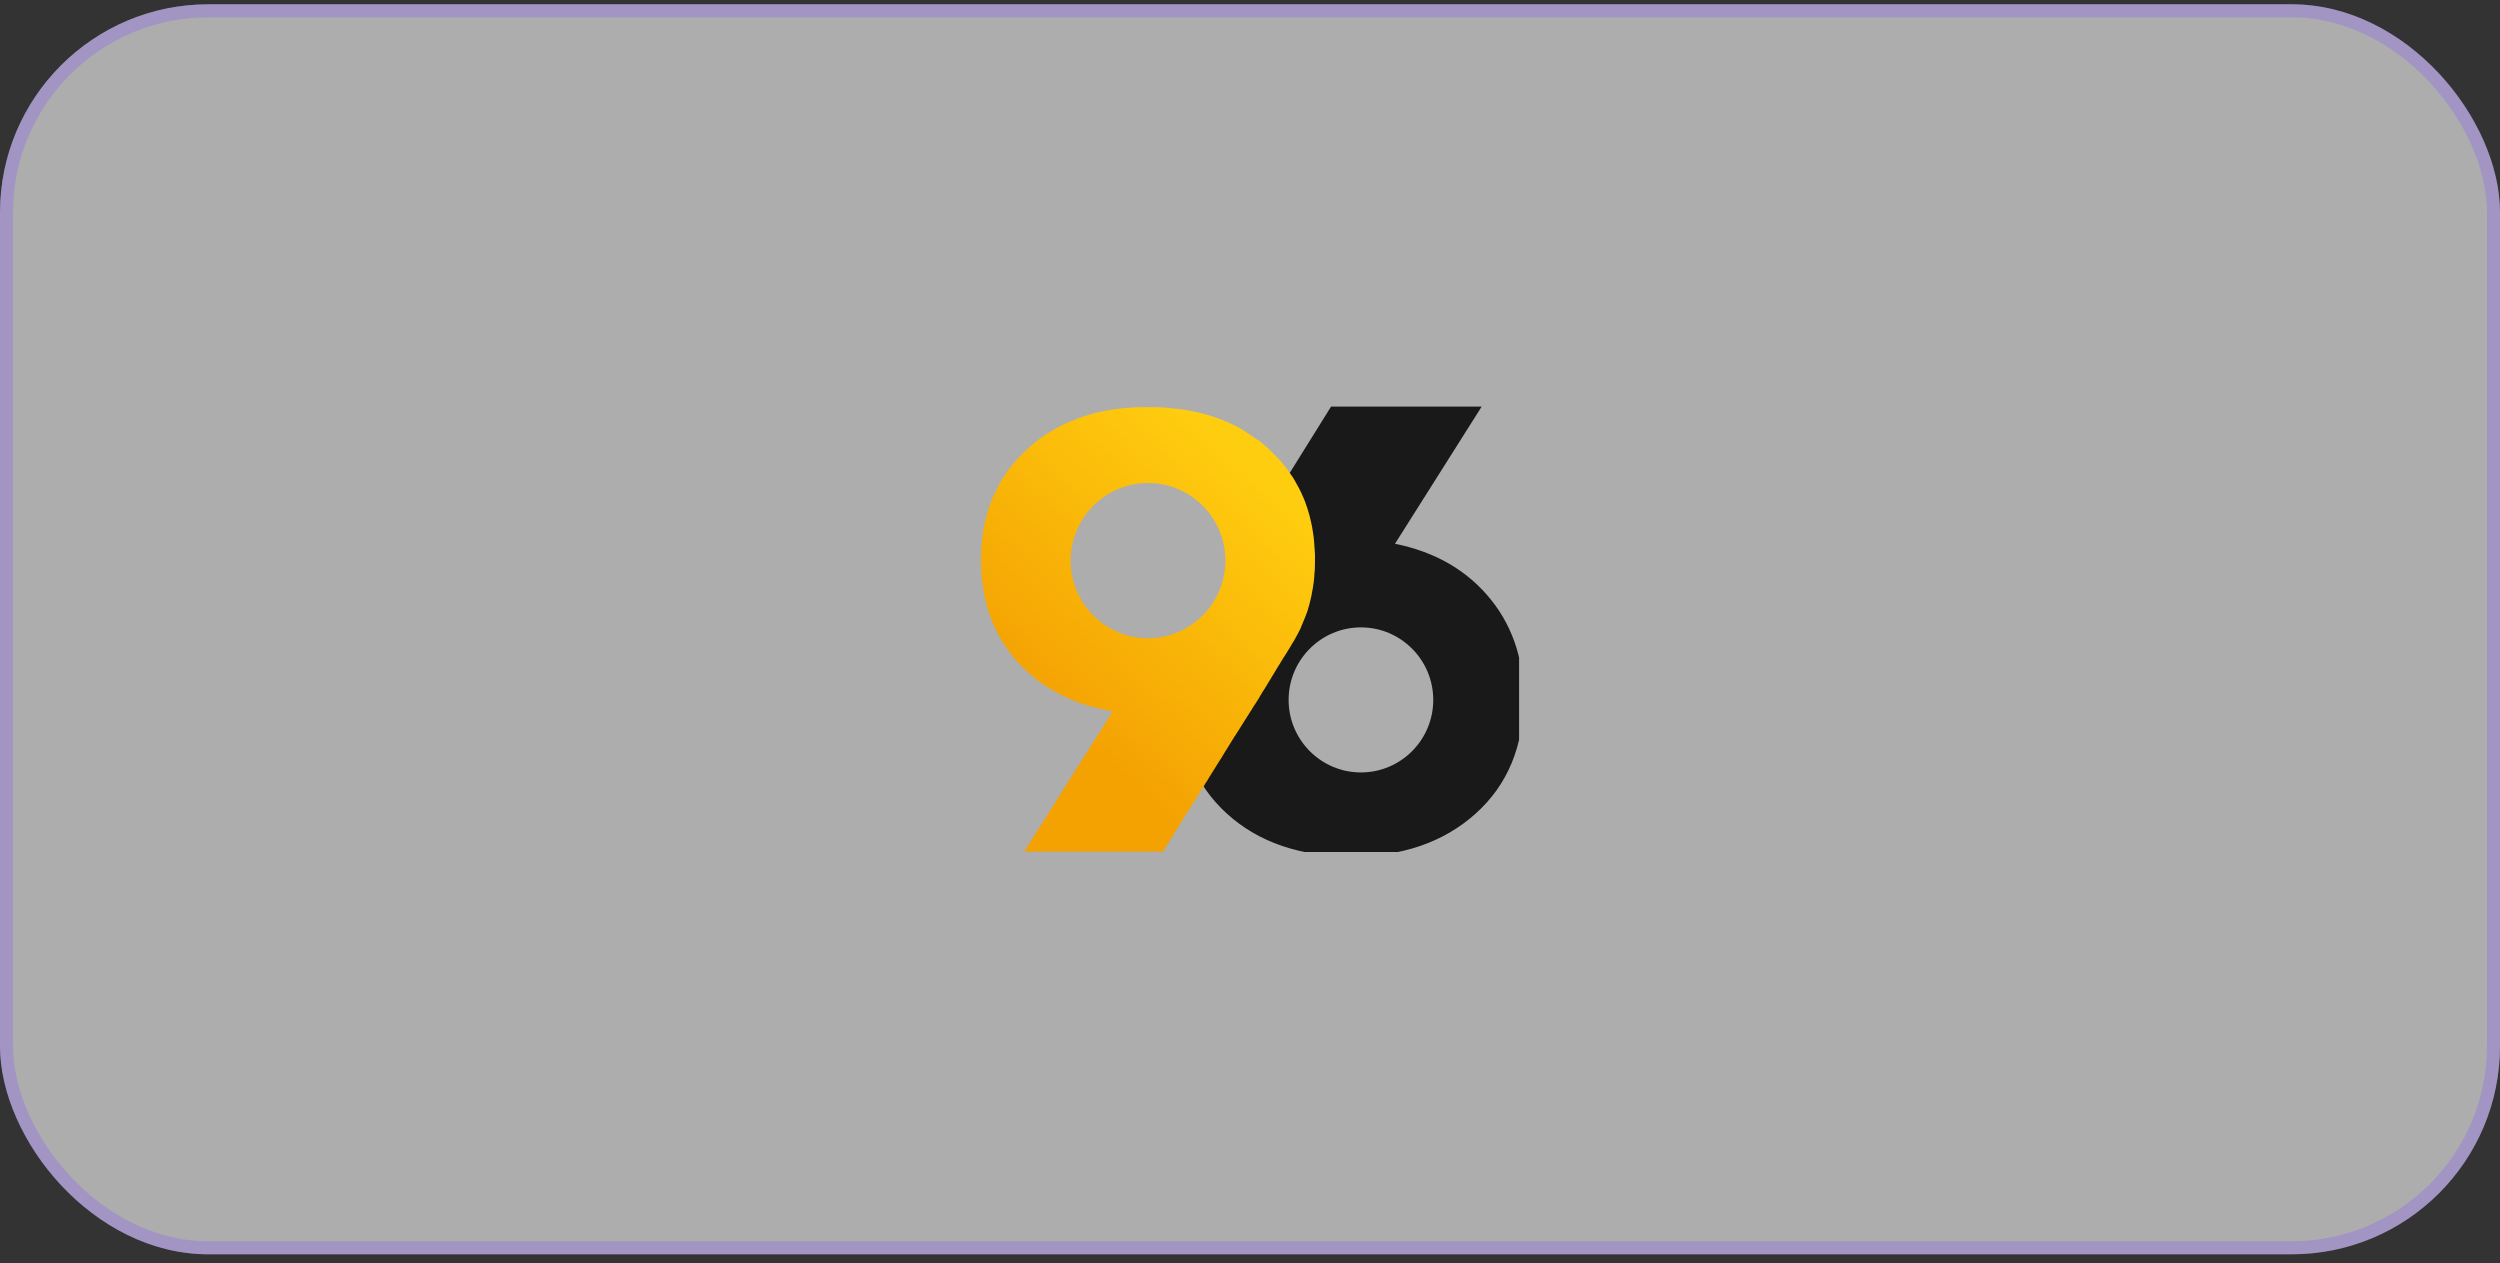
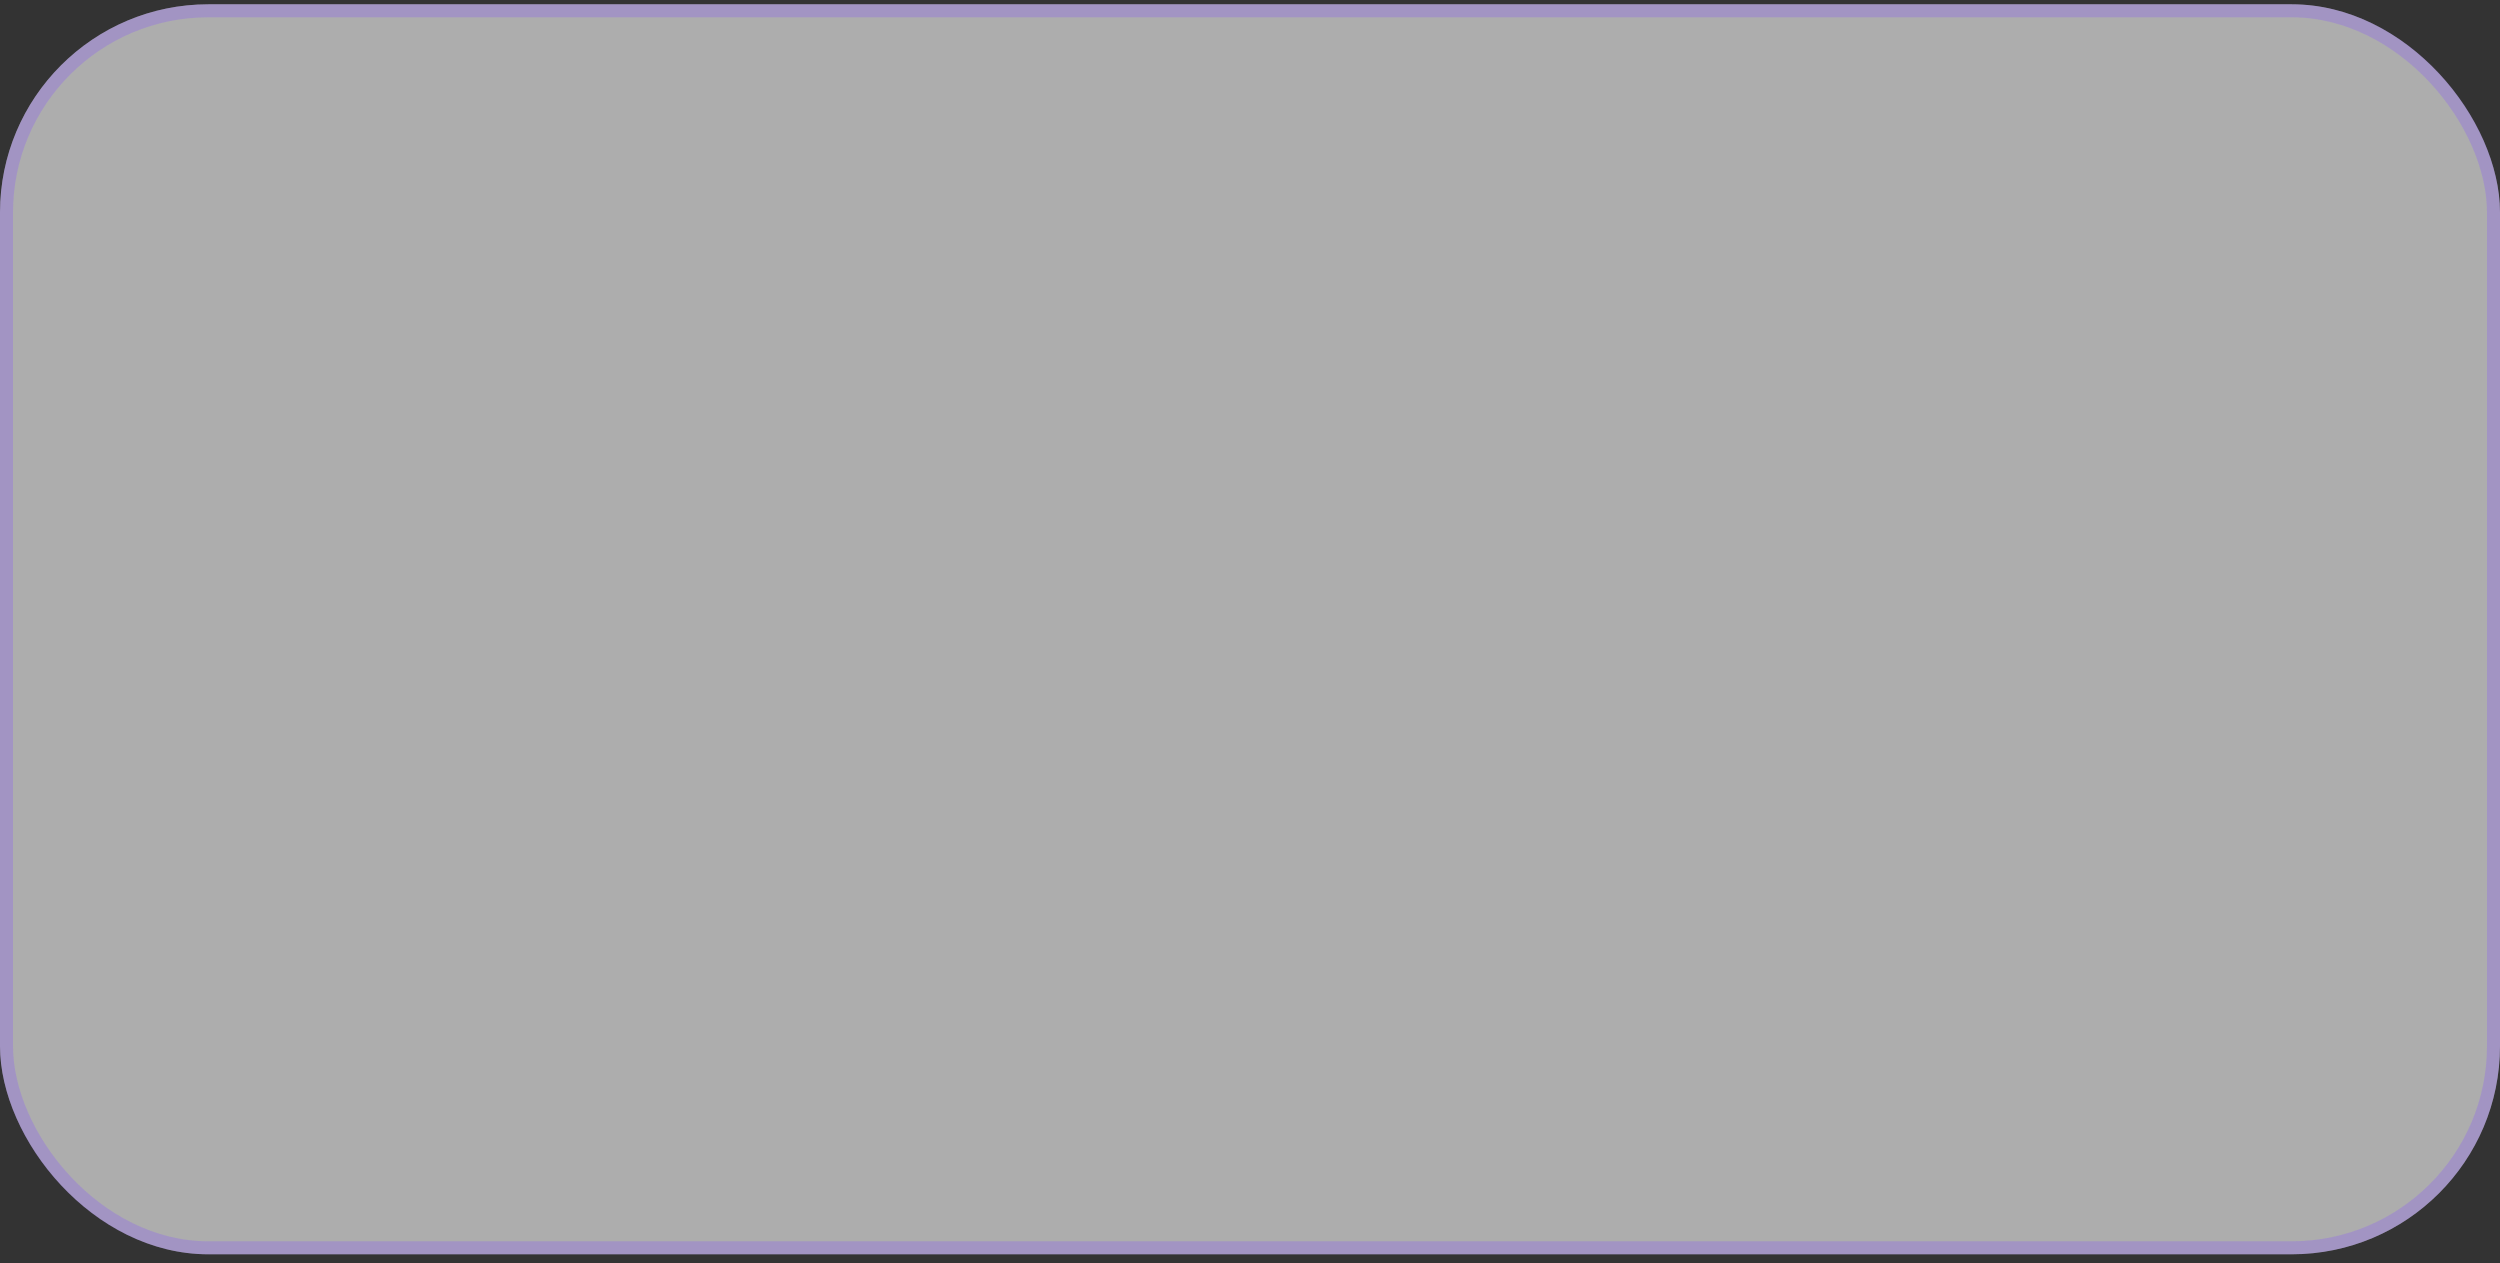
<svg xmlns="http://www.w3.org/2000/svg" width="192" height="97" viewBox="0 0 192 97" fill="none">
  <rect x="0" y="0" width="192" height="97" fill="#333333" stroke="none" />
  <rect y="0.33" width="192" height="96" rx="16" fill="white" fill-opacity="0.6" />
  <rect x="0.5" y="0.83" width="191" height="95" rx="15.5" stroke="#8B5CF6" stroke-opacity="0.3" />
  <g clip-path="url(#clip0_136_756)">
-     <path fill-rule="evenodd" clip-rule="evenodd" d="M106.497 42.041C109.599 42.553 112.066 43.847 113.888 45.924C115.709 48.001 116.625 50.569 116.625 53.617C116.625 57.208 115.438 60.068 113.065 62.198C110.692 64.327 107.601 65.392 103.801 65.392C99.94 65.392 96.828 64.327 94.486 62.198C92.144 60.068 90.967 57.208 90.967 53.617C90.967 51.175 92.685 50.496 93.882 48.628L95.745 42.365L102.656 31.269H113.305L106.497 42.041ZM104.52 47.793C107.798 47.793 110.463 50.465 110.463 53.753C110.463 57.041 107.798 59.713 104.52 59.713C101.241 59.713 98.576 57.041 98.576 53.753C98.576 50.465 101.241 47.793 104.52 47.793Z" fill="#191919" stroke="#191919" stroke-width="0.779" stroke-miterlimit="10" />
-     <path d="M83.66 57.49C83.629 57.521 83.608 57.563 83.577 57.605C83.546 57.647 83.525 57.688 83.504 57.73C83.306 58.022 83.088 58.419 82.879 58.711L82.567 59.202C82.307 59.599 82.047 60.047 81.786 60.444C81.734 60.528 81.682 60.611 81.63 60.695L81.318 61.185C81.256 61.269 81.214 61.352 81.162 61.436C81.006 61.665 80.85 61.958 80.694 62.177C80.641 62.26 80.589 62.344 80.537 62.427C80.34 62.73 80.111 63.116 79.913 63.419C79.611 63.858 79.278 64.442 78.976 64.901L78.664 65.402H89.322C89.406 65.256 89.499 65.121 89.593 64.964L89.864 64.525C89.957 64.379 90.041 64.233 90.134 64.087L90.405 63.649L91.019 62.657L91.029 62.647L91.498 61.906C91.55 61.812 91.602 61.739 91.654 61.645C91.664 61.634 91.664 61.634 91.675 61.613L91.81 61.394C91.862 61.31 91.914 61.227 91.966 61.144L92.195 60.768C92.258 60.674 92.268 60.695 92.258 60.642C92.331 60.611 92.497 60.298 92.549 60.214C92.57 60.183 92.58 60.183 92.58 60.141C92.632 60.11 92.788 59.839 92.82 59.776C92.851 59.724 92.872 59.693 92.903 59.64C92.955 59.557 93.007 59.484 93.059 59.39L93.215 59.139L93.528 58.638L93.84 58.148L94.069 57.761C94.09 57.73 94.131 57.657 94.152 57.636L94.652 56.822C94.683 56.77 94.808 56.603 94.808 56.55C94.839 56.53 94.839 56.54 94.86 56.498C94.881 56.467 94.881 56.467 94.901 56.436L95.141 56.06C95.193 55.976 95.245 55.893 95.297 55.809L95.453 55.559L96.161 54.442C96.192 54.39 96.369 54.087 96.4 54.077C96.421 54.035 96.4 54.077 96.421 54.035L96.713 53.576C96.723 53.544 96.713 53.565 96.723 53.544L97.004 53.075C97.035 53.043 97.098 52.939 97.129 52.887C97.171 52.824 97.202 52.772 97.243 52.699L97.92 51.582C97.972 51.488 98.024 51.415 98.076 51.321C98.107 51.269 98.128 51.248 98.149 51.196C98.18 51.154 98.201 51.102 98.232 51.07C98.284 50.987 98.336 50.914 98.378 50.83C98.399 50.788 98.43 50.747 98.451 50.705C98.472 50.674 98.513 50.621 98.524 50.58C98.555 50.559 98.742 50.246 98.784 50.183L99.117 49.64C99.138 49.609 99.138 49.599 99.159 49.567C99.18 49.536 99.18 49.525 99.2 49.494C99.252 49.421 99.304 49.338 99.356 49.244L99.648 48.722C99.679 48.649 99.773 48.492 99.783 48.45L99.825 48.388C99.835 48.356 99.846 48.346 99.856 48.315L100.272 47.312L100.429 46.874C100.522 46.561 100.606 46.258 100.678 45.935C100.699 45.83 100.772 45.528 100.772 45.434C100.793 45.381 100.824 45.173 100.835 45.099C100.845 44.985 100.876 44.87 100.887 44.766C100.907 44.525 100.949 44.296 100.949 44.035L100.959 43.951C100.959 43.899 100.959 43.889 100.97 43.847C100.991 43.701 100.991 42.74 100.991 42.563L100.918 41.54C100.897 41.404 100.887 41.279 100.876 41.143C100.866 41.091 100.855 41.029 100.845 40.956C100.835 40.893 100.835 40.82 100.814 40.768C100.814 40.6 100.626 39.818 100.585 39.651C100.501 39.306 100.377 38.951 100.262 38.617C100.2 38.44 100.137 38.304 100.064 38.137C99.898 37.719 99.585 37.156 99.377 36.801C99.336 36.728 99.294 36.676 99.252 36.603C99.023 36.269 98.565 35.611 98.305 35.35L97.368 34.41L96.817 33.941L95.422 33.001C95.162 32.845 94.922 32.73 94.652 32.594C94.173 32.354 93.153 31.968 92.664 31.843L92.049 31.686C91.675 31.592 91.133 31.488 90.738 31.436L89.322 31.289C89.26 31.279 89.198 31.289 89.135 31.289C88.948 31.269 88.729 31.269 88.5 31.269H87.782H87.761C87.553 31.269 87.293 31.289 87.095 31.289H87.032H87.022L87.001 31.3C86.845 31.3 86.731 31.321 86.595 31.321C86.356 31.331 85.888 31.394 85.638 31.425C85.586 31.436 85.492 31.436 85.45 31.456C85.388 31.456 85.336 31.467 85.284 31.477C85.221 31.488 85.169 31.498 85.096 31.509C84.992 31.529 84.826 31.55 84.732 31.582C84.691 31.582 84.607 31.603 84.566 31.613C84.503 31.623 84.441 31.644 84.389 31.655C84.274 31.686 84.139 31.707 84.045 31.738C83.931 31.759 83.826 31.791 83.712 31.832C83.598 31.863 83.504 31.895 83.4 31.926L82.765 32.135L82.203 32.375H82.192C82.13 32.386 81.849 32.521 81.755 32.563C81.62 32.626 81.474 32.688 81.339 32.772C81.245 32.824 81.162 32.876 81.068 32.918C80.891 33.012 80.6 33.21 80.465 33.273C80.381 33.325 80.298 33.377 80.215 33.44C80.173 33.471 80.142 33.492 80.1 33.523C80.048 33.555 80.017 33.575 79.975 33.617C79.85 33.669 79.205 34.223 79.049 34.348L78.331 35.037C78.279 35.089 78.247 35.11 78.227 35.162C78.185 35.183 77.987 35.423 77.946 35.465L77.758 35.694C77.727 35.736 77.696 35.767 77.665 35.809C77.612 35.872 77.508 35.987 77.488 36.06H77.477L77.456 36.07C77.456 36.07 77.436 36.091 77.436 36.102C77.373 36.196 77.175 36.456 77.144 36.54C77.103 36.55 76.832 37.031 76.801 37.083L76.291 38.106C76.228 38.189 75.874 39.17 75.864 39.285C75.843 39.306 75.843 39.327 75.833 39.348C75.781 39.536 75.718 39.766 75.677 39.943C75.656 40.068 75.624 40.173 75.604 40.287C75.583 40.413 75.562 40.528 75.531 40.663L75.479 40.997C75.458 41.123 75.448 41.227 75.437 41.352L75.364 42.083C75.364 42.333 75.343 42.584 75.343 42.845V42.855V43.273C75.343 43.335 75.354 43.388 75.354 43.471L75.364 43.889C75.364 44.045 75.416 44.411 75.416 44.494L75.479 44.985C75.531 45.34 75.572 45.59 75.645 45.924L75.749 46.363C75.791 46.561 75.853 46.749 75.916 46.937C75.978 47.135 75.999 47.218 76.082 47.417L76.114 47.49C76.124 47.563 76.353 48.095 76.395 48.189L76.634 48.669C76.665 48.732 76.697 48.774 76.717 48.837C76.738 48.857 76.759 48.889 76.769 48.92C76.863 49.108 77.123 49.515 77.248 49.682C77.404 49.912 77.852 50.528 78.07 50.747L78.299 50.997C78.372 51.091 78.518 51.217 78.612 51.31L78.841 51.54C78.882 51.571 78.893 51.582 78.924 51.613L79.424 52.041C79.715 52.271 79.83 52.365 80.142 52.574C80.204 52.615 80.256 52.657 80.329 52.699C80.392 52.74 80.454 52.772 80.527 52.824L81.318 53.283C81.391 53.315 81.453 53.346 81.526 53.388C81.62 53.44 81.849 53.544 81.943 53.586C82.005 53.617 82.057 53.638 82.12 53.669L82.65 53.889C82.734 53.92 83.327 54.139 83.41 54.15C83.462 54.171 83.587 54.212 83.65 54.223C83.733 54.244 83.806 54.264 83.899 54.285C84.368 54.4 84.691 54.484 85.18 54.578L85.45 54.619L84.982 55.381C84.961 55.413 84.919 55.465 84.909 55.507L84.284 56.498L84.004 56.926C83.993 56.947 83.983 56.968 83.972 56.989L83.733 57.354C83.712 57.386 83.67 57.448 83.66 57.49ZM88.167 37.093C91.446 37.093 94.11 39.766 94.11 43.054C94.11 46.342 91.446 49.014 88.167 49.014C84.888 49.014 82.224 46.342 82.224 43.054C82.234 39.755 84.888 37.093 88.167 37.093Z" fill="url(#paint0_linear_136_756)" />
-   </g>
+     </g>
  <defs>
    <linearGradient id="paint0_linear_136_756" x1="79.875" y1="54.562" x2="96.508" y2="36.344" gradientUnits="userSpaceOnUse">
      <stop stop-color="#F4A102" />
      <stop offset="1" stop-color="#FFCD0F" />
    </linearGradient>
    <clipPath id="clip0_136_756">
-       <rect width="41.333" height="34.207" fill="white" transform="translate(75.333 31.227)" />
-     </clipPath>
+       </clipPath>
  </defs>
</svg>